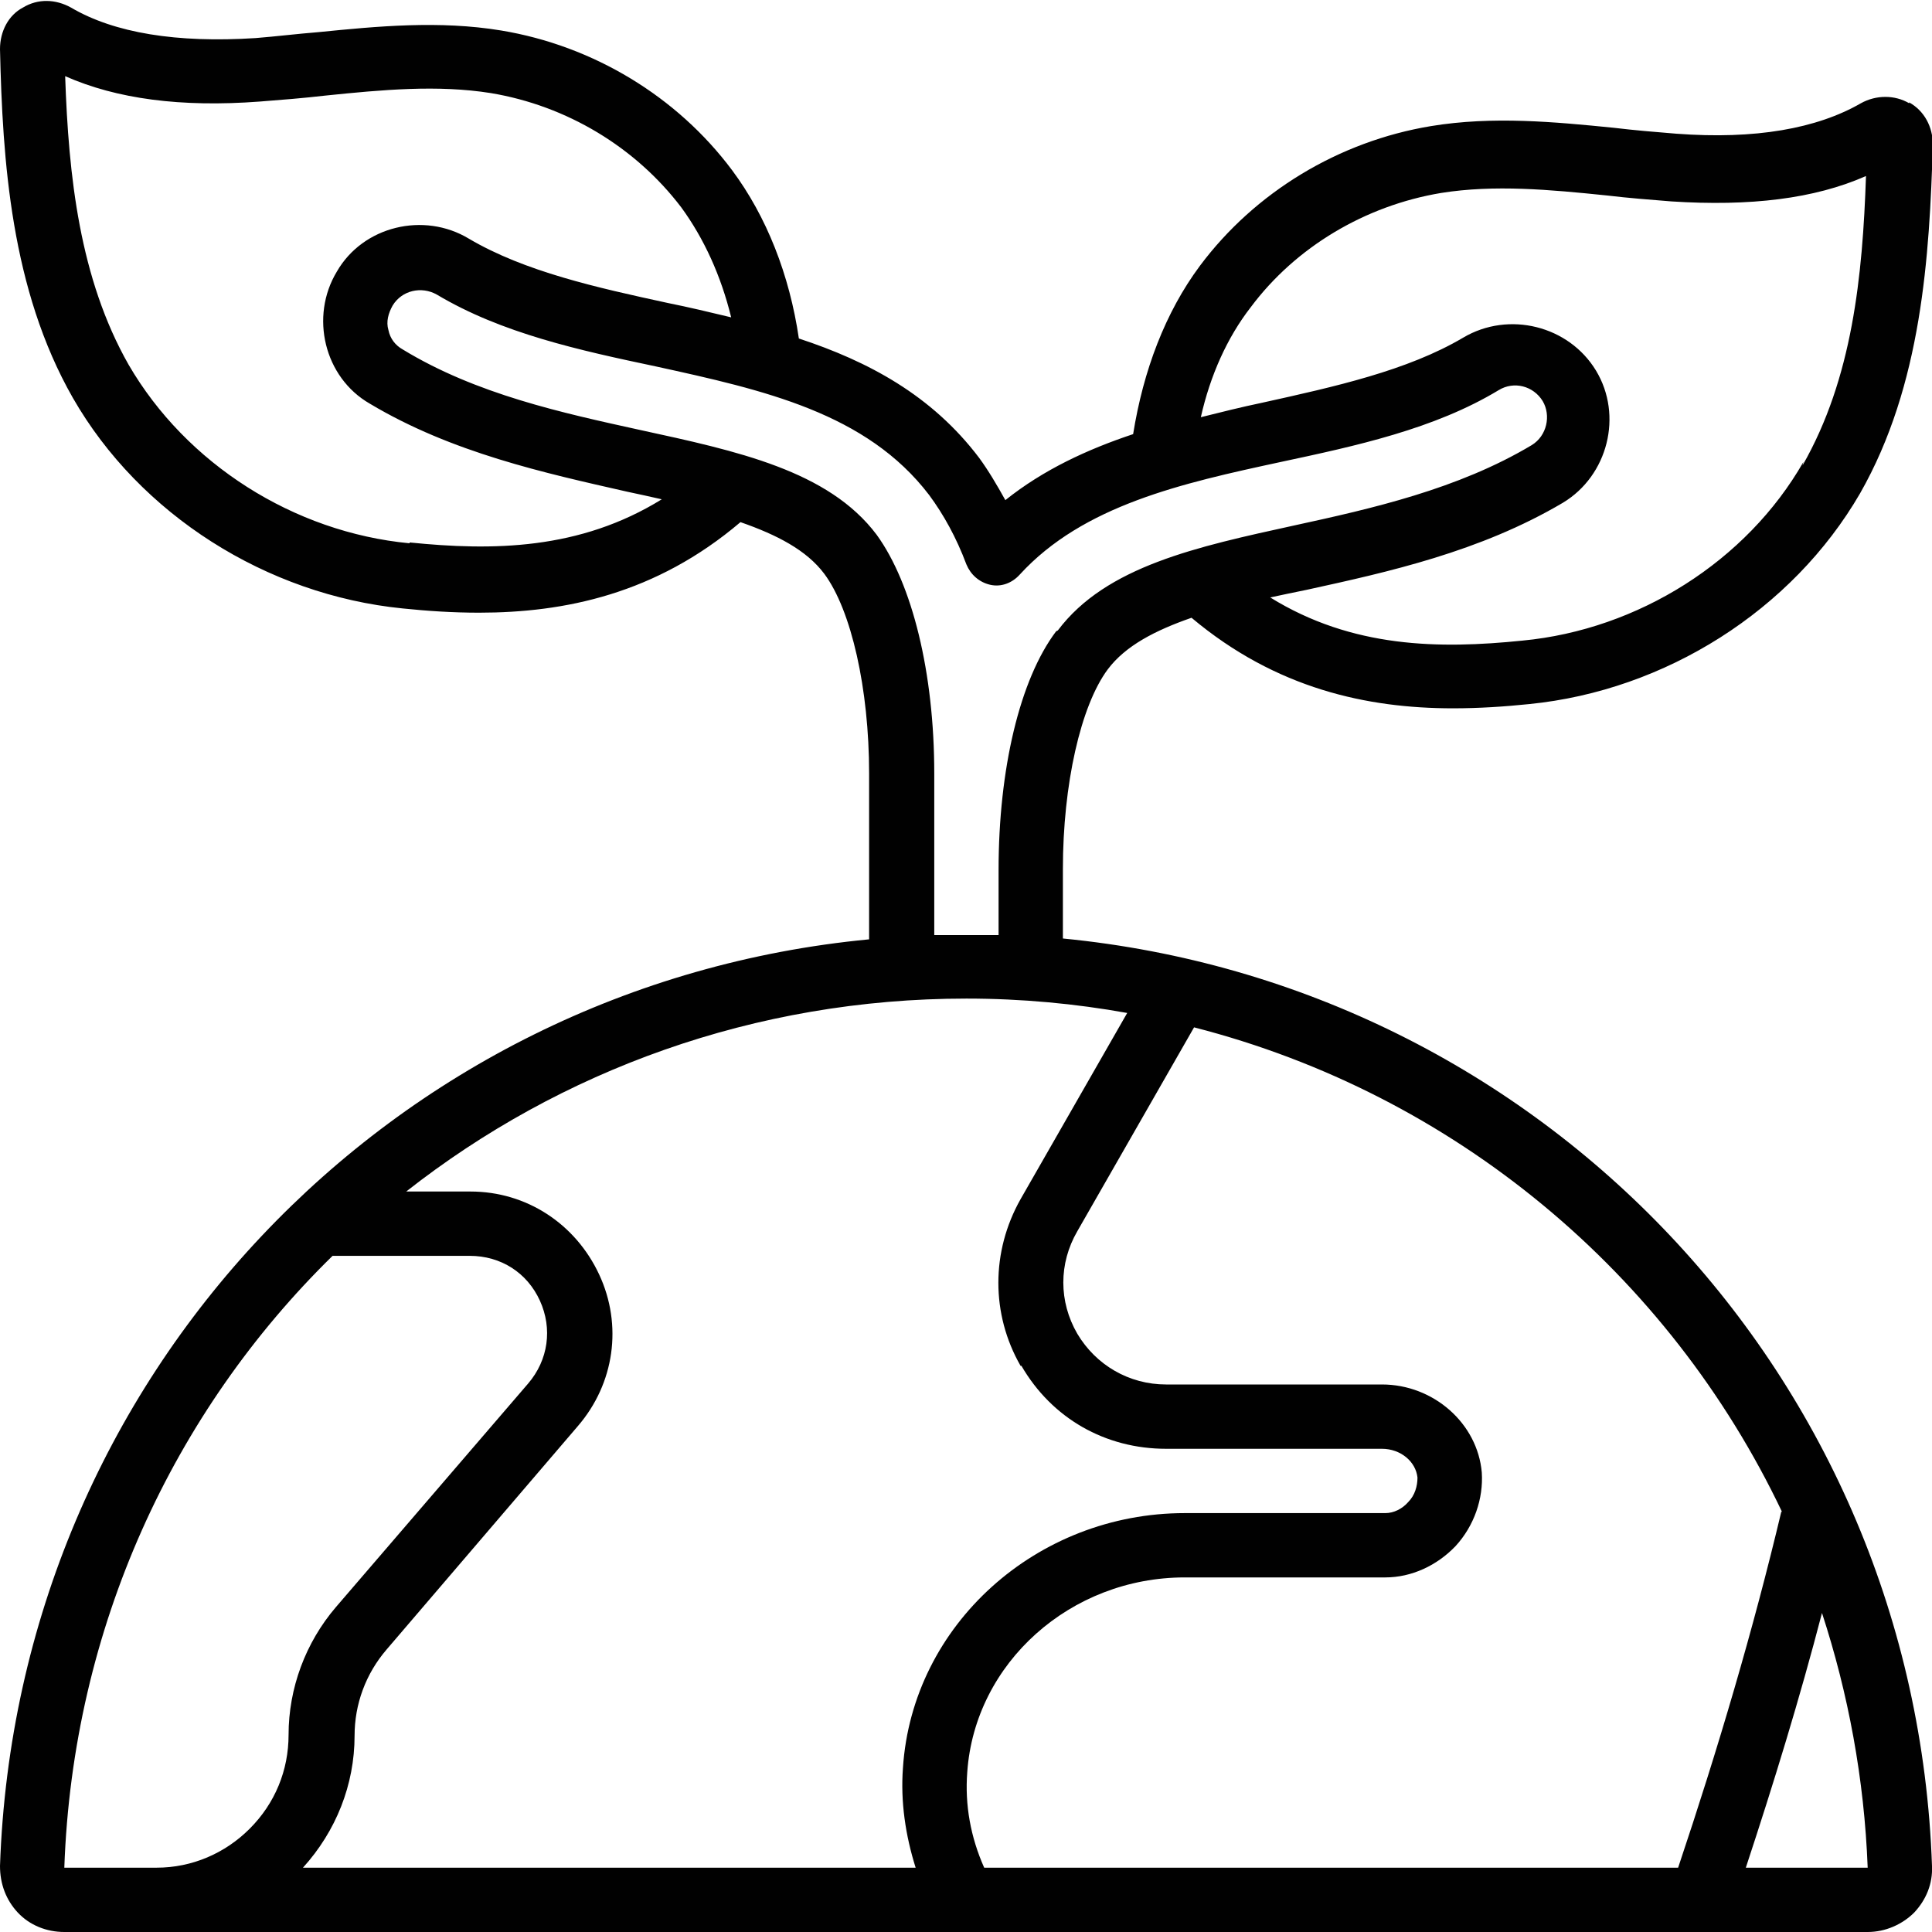
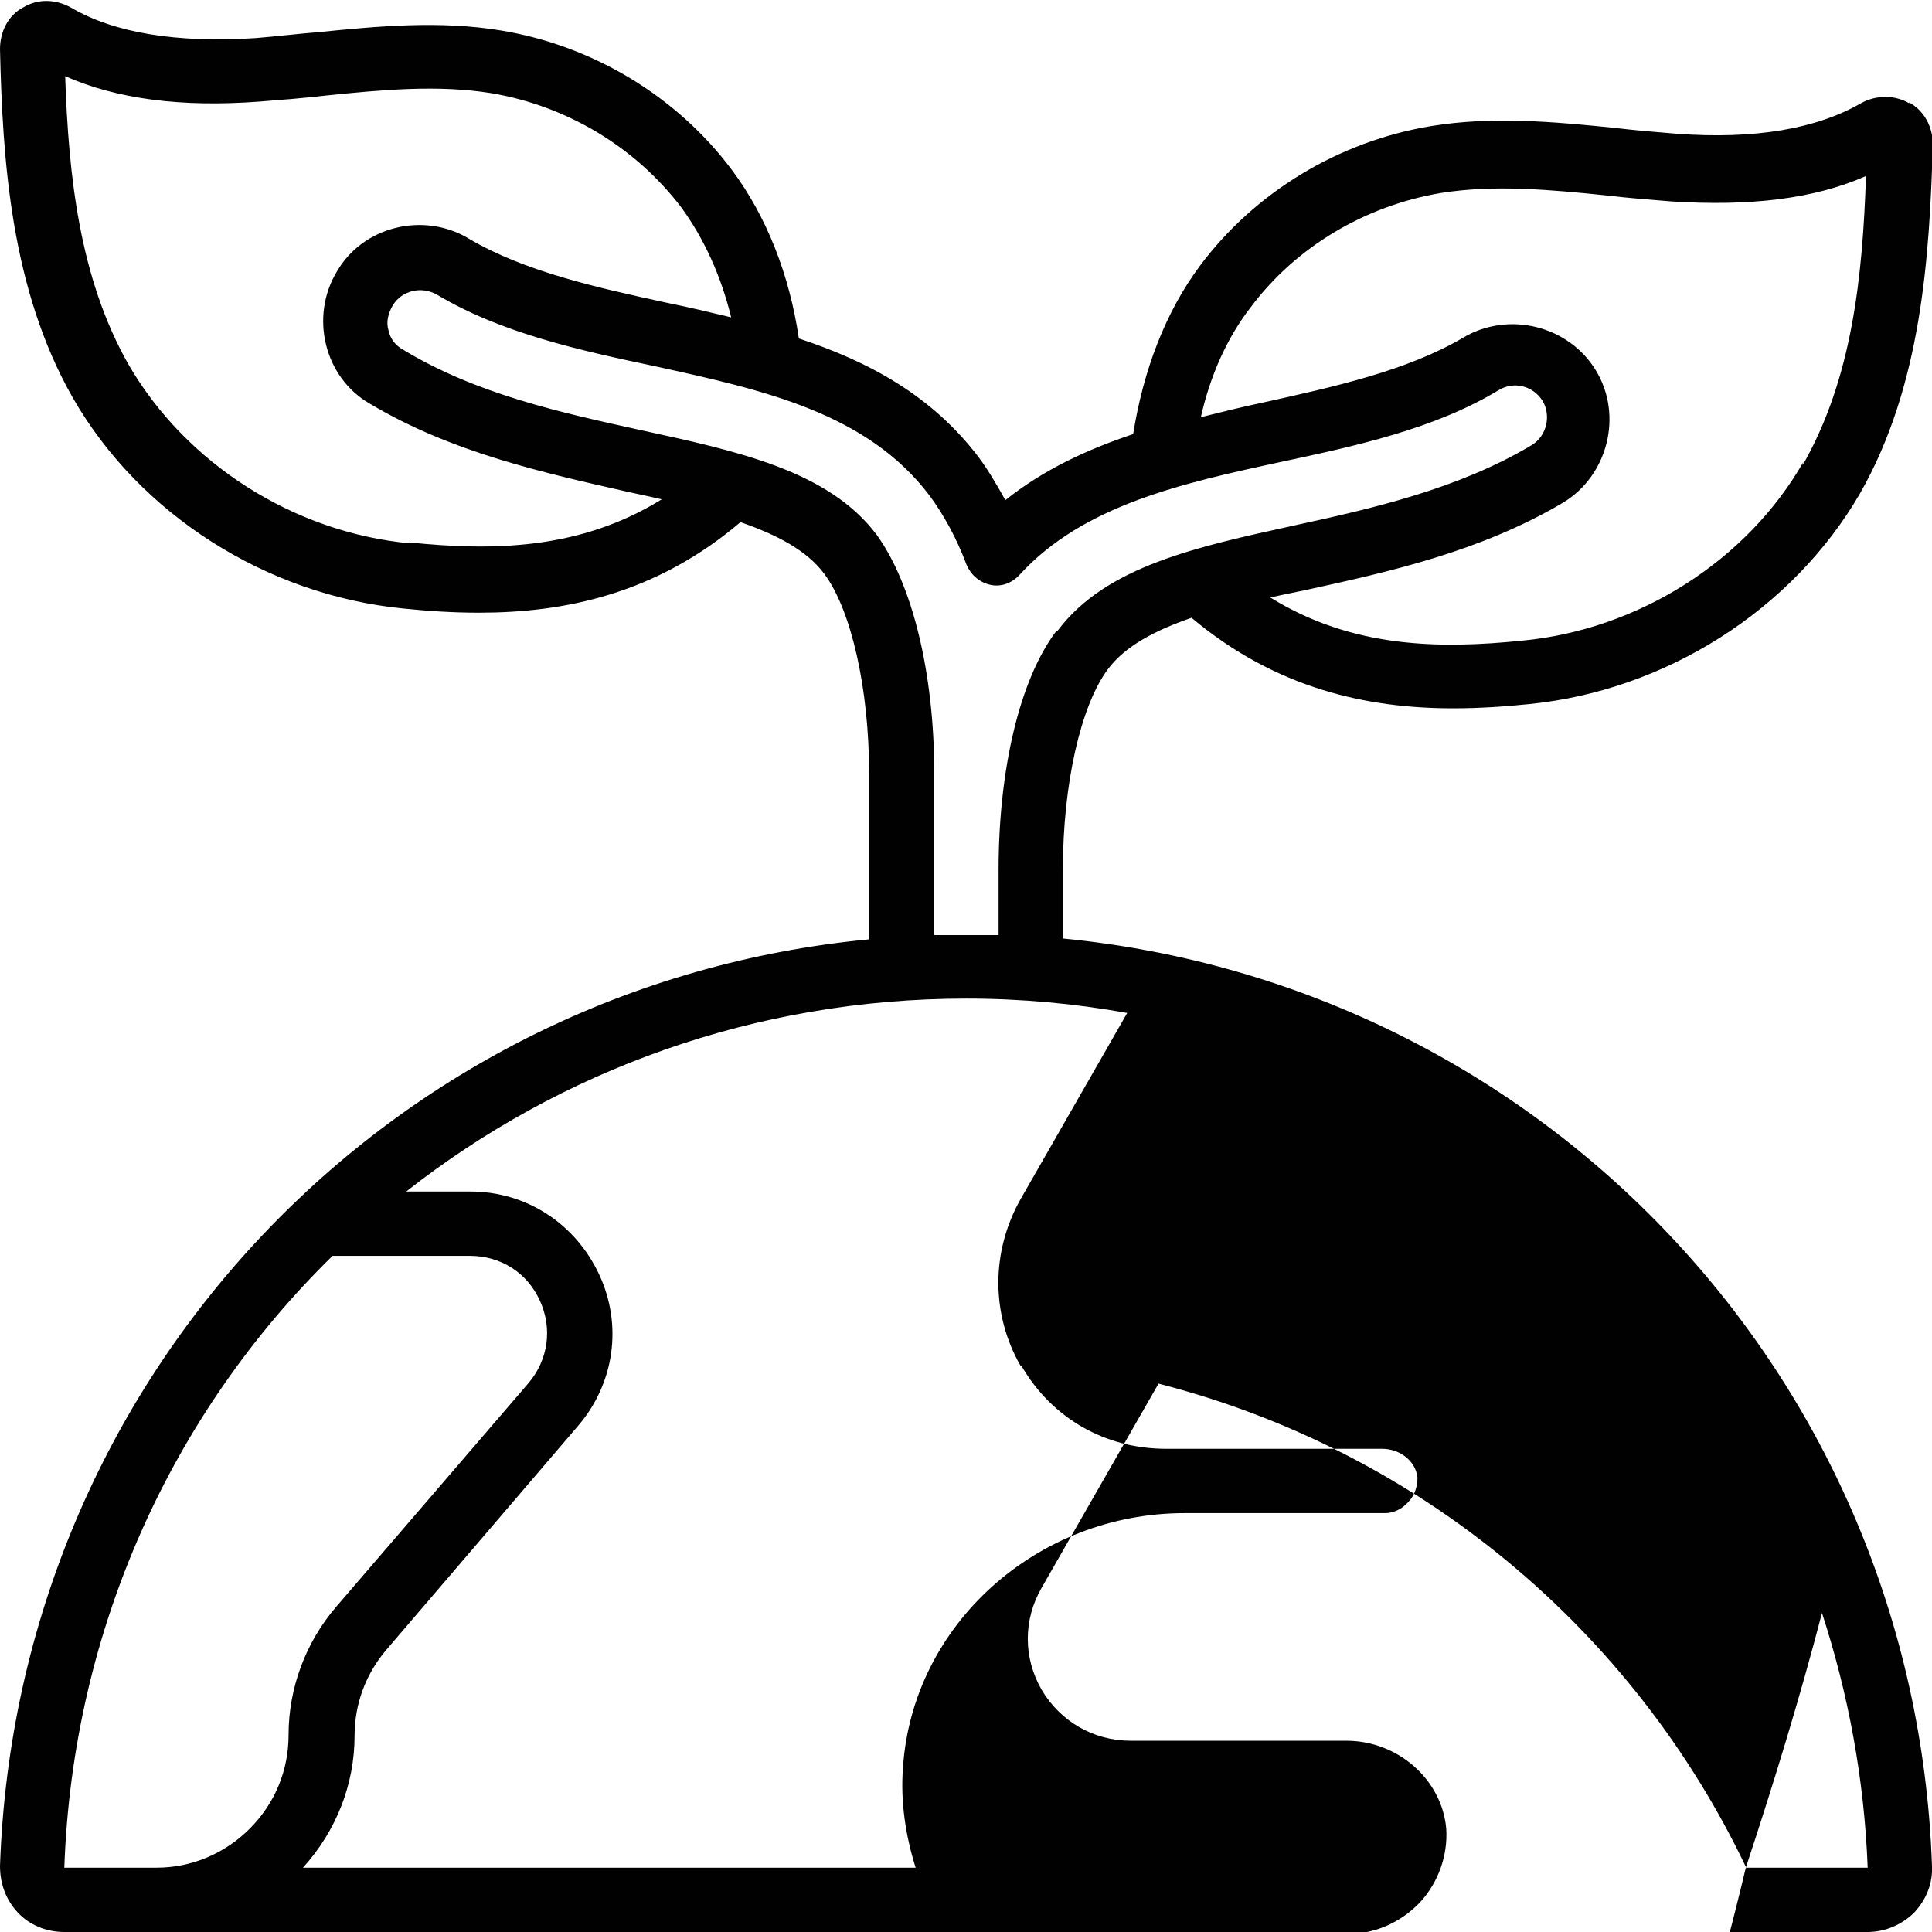
<svg xmlns="http://www.w3.org/2000/svg" id="Layer_2" data-name="Layer 2" viewBox="0 0 22.83 22.83">
  <defs>
    <style>
      .cls-1 {
        fill: #010101;
        stroke-width: 0px;
      }
    </style>
  </defs>
  <g id="Layer_1-2" data-name="Layer 1">
-     <path class="cls-1" d="m22.56,1.22c-.17-.1-.39-.1-.57,0-.52.3-1.25.43-2.18.36-.25-.02-.49-.04-.74-.07-.7-.07-1.43-.14-2.16-.02-1.09.18-2.08.78-2.73,1.65-.41.55-.67,1.24-.79,1.99-.54.18-1.06.42-1.51.78-.1-.18-.2-.35-.31-.5-.56-.74-1.31-1.14-2.13-1.41-.11-.75-.38-1.44-.79-1.99-.65-.87-1.64-1.47-2.73-1.65-.73-.12-1.46-.05-2.16.02-.25.02-.49.05-.74.07-.93.06-1.67-.06-2.18-.36-.18-.1-.39-.11-.57,0C.1.18,0,.37,0,.58c.03,1.32.13,2.84.86,4.12.79,1.38,2.29,2.33,3.9,2.49.29.03.59.05.9.05,1.01,0,2.09-.22,3.09-1.07.43.15.78.33.99.61.32.43.53,1.36.53,2.36v1.96C4.62,11.64.2,16.26,0,22.05c0,.21.07.4.21.55.14.15.34.23.55.23h21.31c.21,0,.41-.09.55-.23.14-.15.22-.34.21-.55-.2-5.79-4.62-10.41-10.27-10.96v-.82c0-1,.21-1.93.53-2.36.21-.28.56-.46.99-.61,1,.84,2.08,1.07,3.09,1.07.31,0,.61-.02.9-.05,1.61-.16,3.11-1.11,3.91-2.49.73-1.28.82-2.8.86-4.12,0-.21-.1-.4-.28-.5h0ZM4.84,6.42c-1.37-.13-2.64-.94-3.32-2.11C.94,3.29.81,2.08.77.9c.61.27,1.37.37,2.3.3.26-.02.51-.04.77-.07.68-.07,1.33-.13,1.96-.03.9.15,1.71.64,2.25,1.35.27.37.47.81.59,1.3-.25-.06-.5-.12-.75-.17-.83-.18-1.69-.37-2.35-.76-.53-.32-1.25-.15-1.56.39-.32.53-.15,1.25.39,1.56.97.58,2.07.82,3.04,1.04.14.03.28.06.41.09-.97.6-2,.61-2.98.51h0Zm7.23,9.72c.36.62.99.98,1.71.98h2.55c.22,0,.4.15.42.34,0,.1-.03.21-.11.29-.07.08-.17.13-.27.13h-2.37c-1.75,0-3.22,1.32-3.33,3.01-.03.4.03.8.15,1.18H3.58c.39-.43.61-.98.61-1.56,0-.37.13-.73.38-1.02l2.26-2.64c.43-.5.53-1.19.25-1.79-.28-.6-.86-.98-1.52-.98h-.76c1.82-1.43,4.12-2.28,6.62-2.28.65,0,1.29.06,1.9.17l-1.26,2.2c-.35.62-.35,1.36,0,1.97h0ZM.76,22.07h0c.1-2.84,1.29-5.39,3.17-7.23h1.62c.37,0,.68.2.83.53.15.33.1.7-.14.98l-2.27,2.64c-.36.42-.56.96-.56,1.51,0,.42-.16.81-.46,1.11-.29.29-.68.46-1.1.46H.76h0Zm19.87,0c.33-1,.64-2.01.9-3.01.31.95.5,1.96.54,3.01h-1.44Zm.42-4.21c-.33,1.39-.75,2.81-1.22,4.21h-8.2c-.16-.36-.23-.74-.2-1.13.09-1.29,1.22-2.3,2.57-2.3h2.37c.31,0,.61-.14.83-.37.22-.24.33-.56.31-.87-.05-.58-.57-1.04-1.18-1.04h-2.55c-.44,0-.83-.23-1.05-.6-.22-.38-.22-.83,0-1.21l1.38-2.41c3.08.79,5.61,2.91,6.95,5.73h0ZM12.48,7.46c-.43.57-.68,1.63-.68,2.82v.77c-.13,0-.25,0-.38,0s-.25,0-.38,0v-1.91c0-1.19-.26-2.24-.68-2.82-.57-.76-1.65-.99-2.8-1.24-.91-.2-1.93-.42-2.8-.95-.09-.05-.15-.13-.17-.23-.03-.1,0-.2.05-.29.11-.18.34-.23.52-.13.77.46,1.69.66,2.59.85,1.28.28,2.49.55,3.23,1.52.17.23.32.5.44.82.05.12.15.21.28.24.13.03.26-.02.35-.12.75-.82,1.92-1.08,3.08-1.33.89-.19,1.82-.39,2.58-.85.18-.11.41-.05.52.13.1.17.05.41-.13.52-.87.52-1.89.75-2.81.95-1.14.25-2.22.48-2.79,1.24Zm8.83-2c-.67,1.17-1.95,1.98-3.32,2.11-.98.1-2.01.09-2.98-.51.14-.03.28-.06.43-.09.96-.21,2.05-.45,3.03-1.03.53-.32.71-1.03.39-1.56-.32-.53-1.03-.71-1.57-.39-.66.39-1.52.58-2.38.77-.24.05-.48.11-.72.17.11-.49.31-.94.59-1.3.53-.71,1.35-1.2,2.25-1.35.63-.1,1.28-.04,1.96.03.25.03.51.05.76.07.93.06,1.69-.03,2.3-.3-.04,1.18-.16,2.39-.75,3.42h0Z" />
+     <path class="cls-1" d="m22.56,1.22c-.17-.1-.39-.1-.57,0-.52.3-1.25.43-2.18.36-.25-.02-.49-.04-.74-.07-.7-.07-1.43-.14-2.16-.02-1.09.18-2.08.78-2.73,1.65-.41.55-.67,1.24-.79,1.99-.54.18-1.06.42-1.51.78-.1-.18-.2-.35-.31-.5-.56-.74-1.31-1.14-2.13-1.41-.11-.75-.38-1.44-.79-1.99-.65-.87-1.64-1.47-2.73-1.65-.73-.12-1.46-.05-2.16.02-.25.02-.49.05-.74.07-.93.06-1.67-.06-2.18-.36-.18-.1-.39-.11-.57,0C.1.18,0,.37,0,.58c.03,1.32.13,2.84.86,4.12.79,1.38,2.29,2.33,3.9,2.49.29.03.59.05.9.05,1.01,0,2.09-.22,3.09-1.07.43.15.78.33.99.61.32.43.53,1.36.53,2.36v1.96C4.62,11.64.2,16.26,0,22.05c0,.21.07.4.21.55.14.15.34.23.55.23h21.31c.21,0,.41-.09.55-.23.14-.15.22-.34.21-.55-.2-5.79-4.62-10.41-10.27-10.96v-.82c0-1,.21-1.93.53-2.36.21-.28.56-.46.99-.61,1,.84,2.08,1.07,3.09,1.07.31,0,.61-.02.9-.05,1.61-.16,3.11-1.11,3.91-2.49.73-1.28.82-2.8.86-4.12,0-.21-.1-.4-.28-.5h0ZM4.84,6.42c-1.37-.13-2.64-.94-3.32-2.11C.94,3.29.81,2.08.77.9c.61.27,1.37.37,2.3.3.26-.02.51-.04.77-.07.68-.07,1.33-.13,1.96-.03.9.15,1.71.64,2.25,1.35.27.37.47.81.59,1.3-.25-.06-.5-.12-.75-.17-.83-.18-1.69-.37-2.35-.76-.53-.32-1.25-.15-1.56.39-.32.53-.15,1.25.39,1.56.97.58,2.07.82,3.04,1.04.14.03.28.06.41.09-.97.6-2,.61-2.98.51h0Zm7.23,9.72c.36.62.99.98,1.71.98h2.55c.22,0,.4.15.42.34,0,.1-.03.21-.11.29-.07.08-.17.13-.27.13h-2.37c-1.75,0-3.22,1.32-3.33,3.01-.03.4.03.8.15,1.18H3.58c.39-.43.61-.98.61-1.56,0-.37.13-.73.38-1.02l2.26-2.64c.43-.5.53-1.19.25-1.79-.28-.6-.86-.98-1.52-.98h-.76c1.82-1.43,4.12-2.28,6.62-2.28.65,0,1.29.06,1.9.17l-1.26,2.2c-.35.62-.35,1.36,0,1.97h0ZM.76,22.07h0c.1-2.84,1.29-5.39,3.17-7.23h1.62c.37,0,.68.2.83.53.15.33.1.7-.14.98l-2.27,2.64c-.36.42-.56.96-.56,1.51,0,.42-.16.81-.46,1.11-.29.29-.68.46-1.1.46H.76h0Zm19.87,0c.33-1,.64-2.01.9-3.01.31.95.5,1.96.54,3.01h-1.44Zc-.33,1.39-.75,2.81-1.22,4.21h-8.2c-.16-.36-.23-.74-.2-1.13.09-1.29,1.22-2.3,2.57-2.3h2.37c.31,0,.61-.14.83-.37.22-.24.33-.56.31-.87-.05-.58-.57-1.04-1.18-1.04h-2.55c-.44,0-.83-.23-1.05-.6-.22-.38-.22-.83,0-1.21l1.38-2.41c3.08.79,5.61,2.91,6.95,5.73h0ZM12.48,7.46c-.43.57-.68,1.63-.68,2.82v.77c-.13,0-.25,0-.38,0s-.25,0-.38,0v-1.91c0-1.19-.26-2.24-.68-2.82-.57-.76-1.65-.99-2.8-1.24-.91-.2-1.93-.42-2.8-.95-.09-.05-.15-.13-.17-.23-.03-.1,0-.2.05-.29.11-.18.34-.23.52-.13.77.46,1.69.66,2.59.85,1.28.28,2.49.55,3.23,1.52.17.23.32.5.44.82.05.12.15.21.28.24.13.03.26-.02.35-.12.75-.82,1.92-1.08,3.08-1.33.89-.19,1.82-.39,2.58-.85.18-.11.41-.05.52.13.1.17.05.41-.13.52-.87.52-1.89.75-2.81.95-1.14.25-2.22.48-2.79,1.24Zm8.83-2c-.67,1.17-1.95,1.98-3.32,2.11-.98.1-2.01.09-2.98-.51.14-.03.28-.06.43-.09.96-.21,2.05-.45,3.03-1.03.53-.32.71-1.03.39-1.56-.32-.53-1.03-.71-1.57-.39-.66.39-1.52.58-2.38.77-.24.05-.48.11-.72.17.11-.49.31-.94.59-1.3.53-.71,1.35-1.2,2.25-1.35.63-.1,1.28-.04,1.96.03.25.03.51.05.76.07.93.06,1.69-.03,2.3-.3-.04,1.18-.16,2.39-.75,3.42h0Z" />
  </g>
</svg>